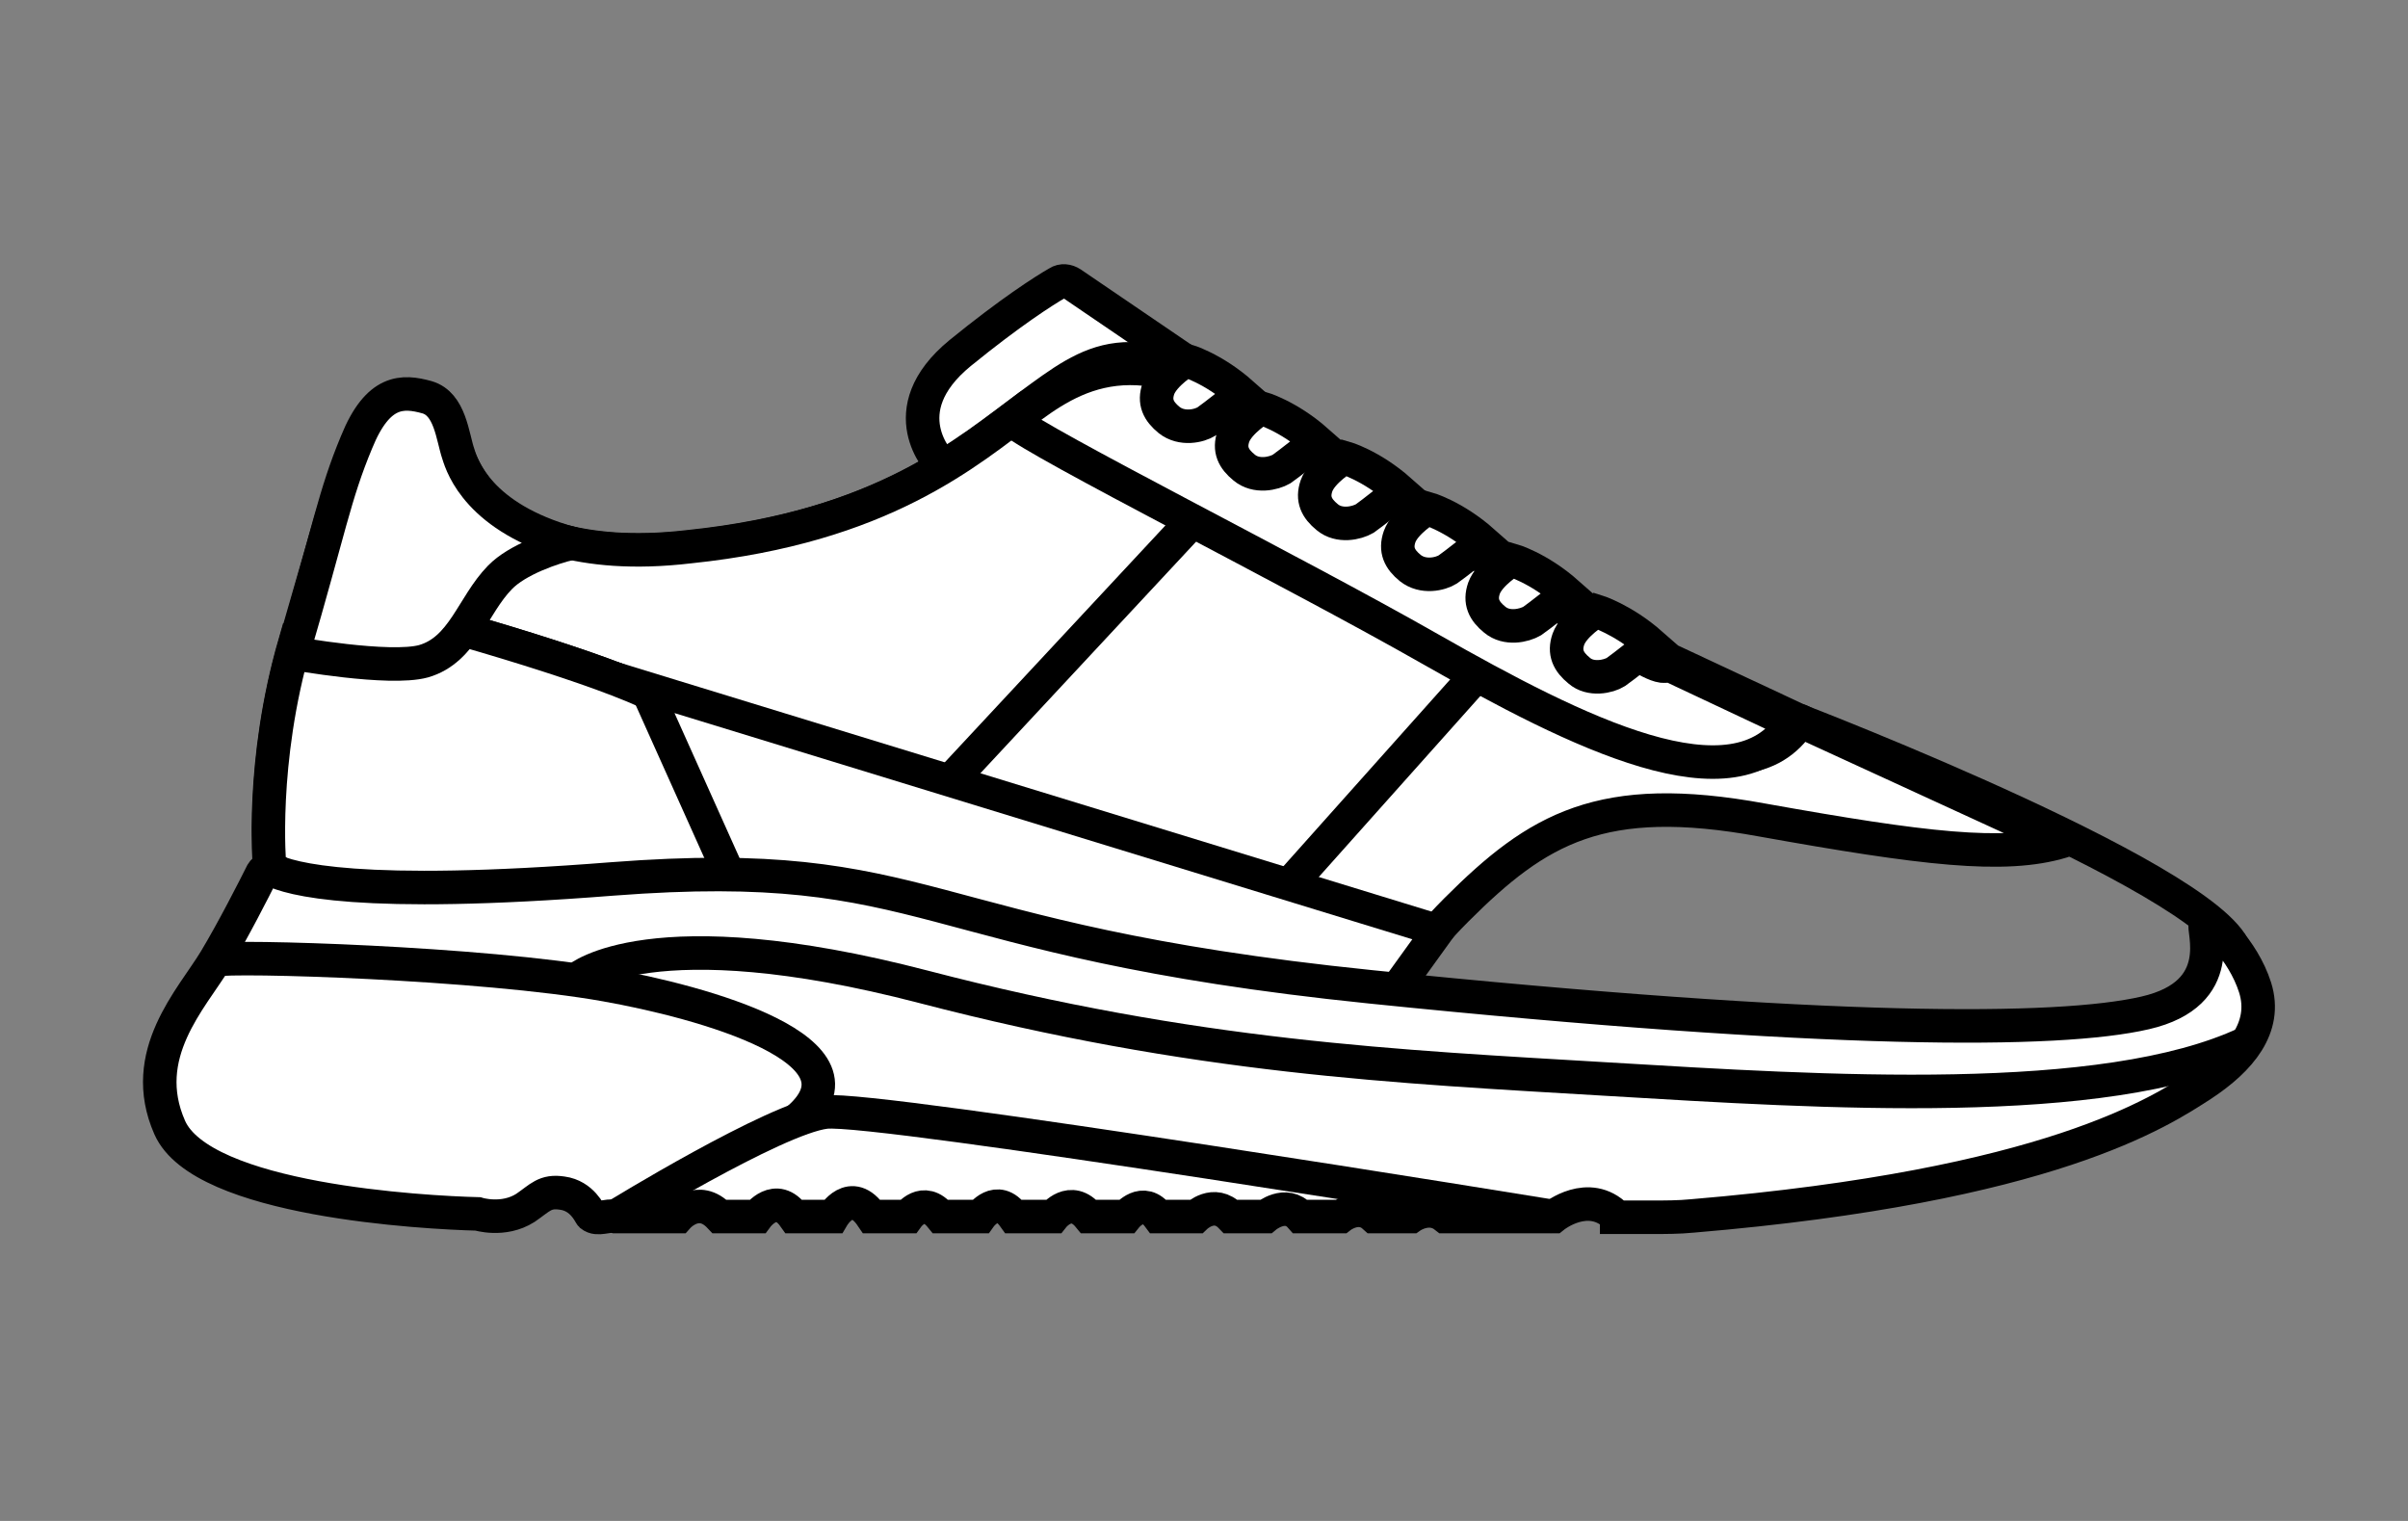
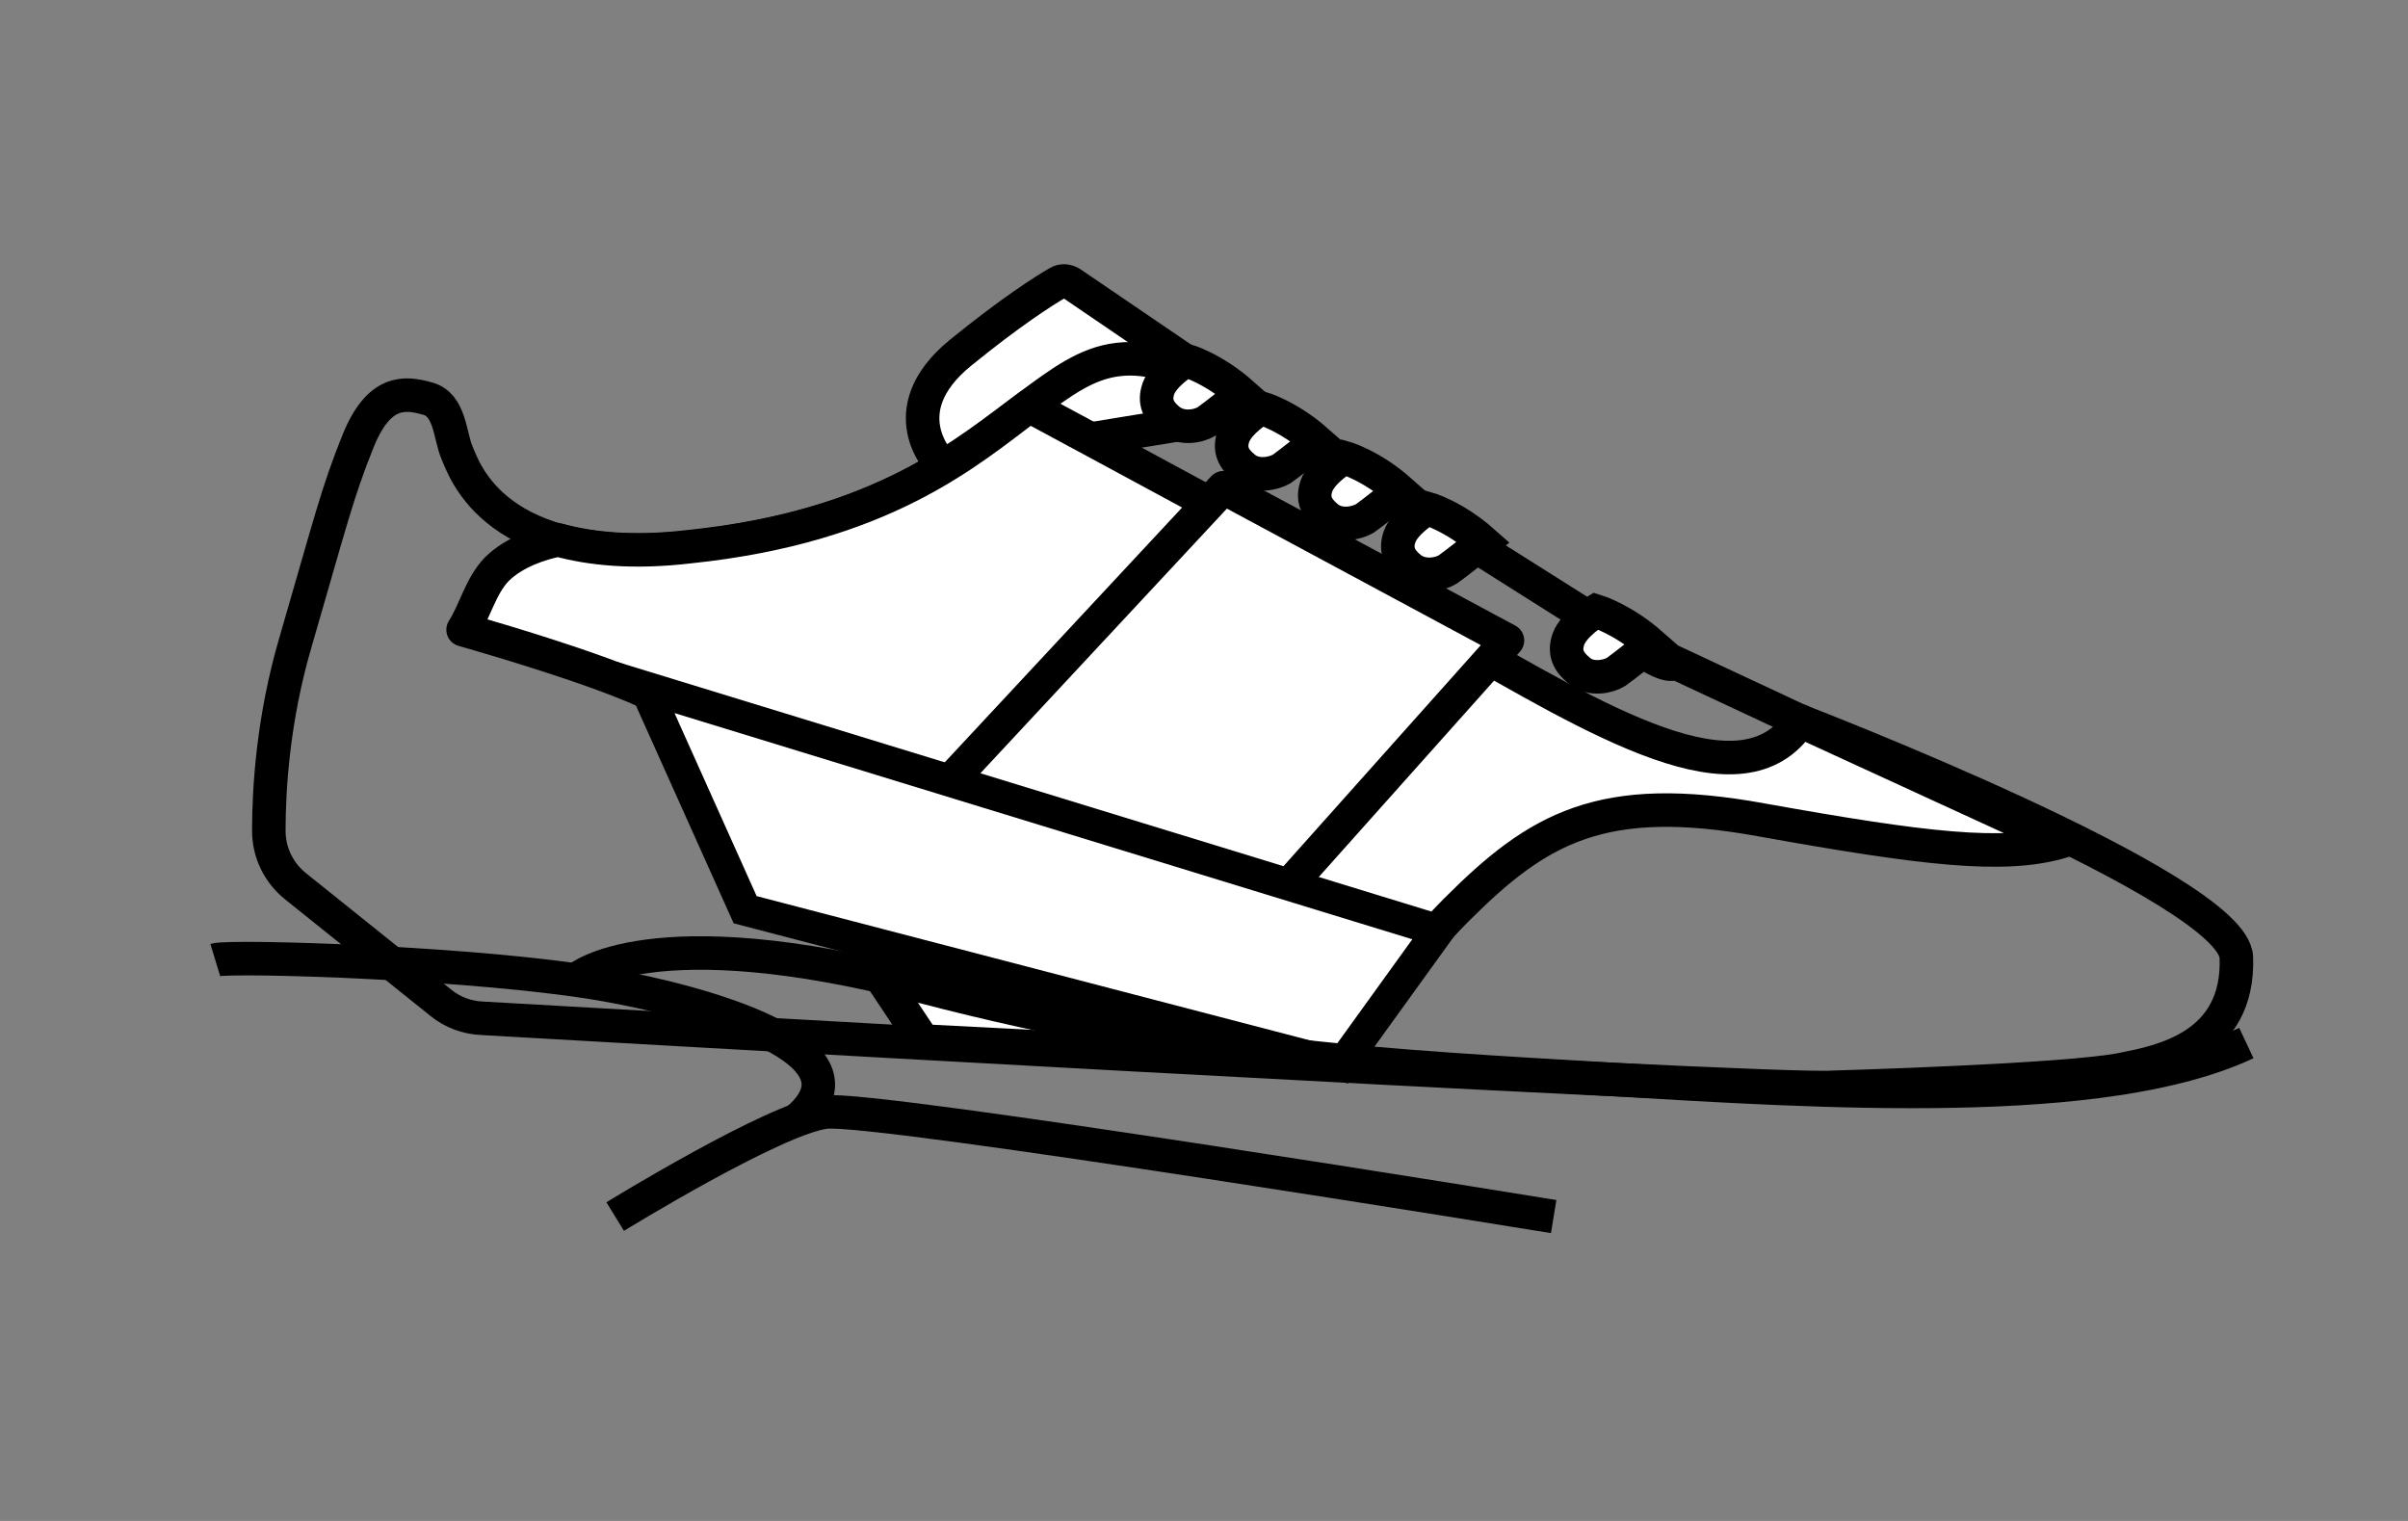
<svg xmlns="http://www.w3.org/2000/svg" fill="none" viewBox="0 0 38 24" height="24" width="38">
  <rect x="0" y="0" width="38" height="24" fill="#808080" stroke="none" />
  <g clip-path="url(#clip0_2195_1912)">
    <g clip-path="url(#clip1_2195_1912)">
      <path stroke-miterlimit="10" stroke-width="0.529" stroke="black" fill="white" d="M14.845 7.315C14.845 7.315 14.031 6.49 15.152 5.571C15.945 4.926 16.473 4.588 16.695 4.461C16.759 4.418 16.843 4.429 16.907 4.471L19.454 6.205C19.602 6.311 19.55 6.543 19.37 6.575L14.845 7.315Z" />
      <path stroke-miterlimit="10" stroke-width="0.529" stroke="black" d="M28.398 11.374L26.432 10.455C26.337 10.582 25.819 10.212 25.819 10.212C25.026 9.725 21.643 7.569 19.73 6.385C17.816 5.201 17.245 5.666 16.252 6.395C15.258 7.125 13.936 8.309 10.871 8.636C7.805 8.964 7.329 7.41 7.213 7.146C7.097 6.882 7.107 6.385 6.748 6.29C6.378 6.184 5.976 6.152 5.648 6.966C5.321 7.78 5.215 8.235 4.665 10.127C4.306 11.343 4.242 12.463 4.242 13.108C4.242 13.457 4.401 13.774 4.665 13.986L6.959 15.825C7.139 15.973 7.371 16.058 7.604 16.068C7.604 16.068 28.007 17.242 28.937 17.157C28.937 17.157 32.648 17.051 33.504 16.872C34.086 16.755 35.343 16.523 35.291 15.106C35.248 14.007 28.398 11.374 28.398 11.374Z" />
      <path stroke-linejoin="round" stroke-linecap="round" stroke-width="0.529" stroke="black" fill="white" d="M28.493 11.417L28.409 11.374C27.499 12.78 25.195 11.353 22.869 10.032C20.681 8.784 16.865 6.744 16.241 6.406C15.258 7.146 13.926 8.309 10.881 8.626C9.983 8.732 9.317 8.658 8.809 8.52C8.534 8.573 8.111 8.71 7.837 8.985C7.583 9.25 7.498 9.641 7.308 9.937C7.784 10.074 8.238 10.211 8.629 10.338C10.3 10.877 11.23 11.3 11.716 12.104C12.012 12.601 13.503 14.821 14.571 16.427L20.924 16.755C21.421 16.131 22.393 14.947 22.985 14.355C24.265 13.076 25.269 12.474 27.806 12.939C30.343 13.393 31.633 13.552 32.542 13.277L28.493 11.417Z" />
      <path stroke-linejoin="round" stroke-linecap="round" stroke-width="0.529" stroke="black" fill="white" d="M19.307 7.696L14.571 12.78L20.099 14.239L23.789 10.106L19.307 7.696Z" />
-       <path stroke-miterlimit="10" stroke-width="0.529" stroke="black" fill="white" d="M8.629 10.338C8.238 10.212 7.784 10.074 7.308 9.937C7.181 10.138 6.991 10.286 6.674 10.328C6.145 10.381 5.204 10.243 4.655 10.138C4.105 12.03 4.253 13.658 4.253 13.658L7.234 16.047L14.571 16.428C13.492 14.821 12.012 12.601 11.716 12.104C11.23 11.29 10.3 10.878 8.629 10.338Z" />
-       <path stroke-miterlimit="10" stroke-width="0.529" stroke="black" fill="white" d="M6.684 10.434C7.308 10.254 7.456 9.556 7.889 9.112C8.164 8.827 8.735 8.636 9.01 8.573C7.562 8.171 7.297 7.368 7.234 7.167C7.139 6.892 7.107 6.374 6.737 6.268C6.357 6.163 5.965 6.142 5.627 6.977C5.278 7.812 5.194 8.362 4.623 10.307C4.623 10.307 6.145 10.582 6.684 10.434Z" />
-       <path stroke-miterlimit="10" stroke-width="0.529" stroke="black" fill="white" d="M28.282 11.406L26.326 10.486C26.231 10.613 25.713 10.243 25.713 10.243C24.909 9.746 21.537 7.59 19.624 6.416C17.71 5.232 16.738 6.057 15.977 6.638C16.41 7.008 20.385 8.996 22.573 10.243C24.899 11.565 27.383 12.812 28.282 11.406Z" />
      <path stroke-linecap="round" stroke-miterlimit="10" stroke-width="0.529" stroke="black" fill="white" d="M21.537 8.182C21.632 8.118 22.097 7.748 22.097 7.748C21.632 7.336 21.209 7.22 21.209 7.22C21.209 7.22 20.86 7.431 20.776 7.664C20.702 7.875 20.776 8.023 20.945 8.161C21.135 8.319 21.41 8.256 21.537 8.182Z" />
      <path stroke-linecap="round" stroke-miterlimit="10" stroke-width="0.529" stroke="black" fill="white" d="M22.848 8.985C22.943 8.922 23.408 8.552 23.408 8.552C22.943 8.14 22.52 8.023 22.52 8.023C22.52 8.023 22.171 8.235 22.087 8.467C22.013 8.679 22.087 8.827 22.256 8.964C22.457 9.123 22.732 9.059 22.848 8.985Z" />
-       <path stroke-linecap="round" stroke-miterlimit="10" stroke-width="0.529" stroke="black" fill="white" d="M24.18 9.799C24.275 9.736 24.74 9.366 24.74 9.366C24.275 8.954 23.852 8.837 23.852 8.837C23.852 8.837 23.503 9.049 23.419 9.281C23.345 9.493 23.419 9.641 23.588 9.778C23.778 9.937 24.053 9.873 24.18 9.799Z" />
      <path stroke-linecap="round" stroke-miterlimit="10" stroke-width="0.529" stroke="black" fill="white" d="M25.501 10.603C25.596 10.539 26.062 10.169 26.062 10.169C25.607 9.768 25.184 9.641 25.184 9.641C25.184 9.641 24.835 9.852 24.751 10.085C24.677 10.296 24.751 10.444 24.92 10.582C25.1 10.74 25.385 10.677 25.501 10.603Z" />
      <path stroke-linecap="round" stroke-miterlimit="10" stroke-width="0.529" stroke="black" fill="white" d="M20.226 7.4C20.321 7.336 20.787 6.966 20.787 6.966C20.321 6.554 19.899 6.438 19.899 6.438C19.899 6.438 19.55 6.649 19.465 6.882C19.391 7.093 19.465 7.241 19.634 7.378C19.825 7.537 20.099 7.474 20.226 7.4Z" />
      <path stroke-linecap="round" stroke-miterlimit="10" stroke-width="0.529" stroke="black" fill="white" d="M19.042 6.649C19.137 6.586 19.603 6.216 19.603 6.216C19.137 5.803 18.715 5.687 18.715 5.687C18.715 5.687 18.366 5.898 18.281 6.131C18.207 6.342 18.281 6.49 18.45 6.628C18.651 6.786 18.926 6.723 19.042 6.649Z" />
      <path stroke-miterlimit="10" stroke-width="0.507" stroke="black" fill="white" d="M10.184 10.846L22.7 14.683L21.167 16.808L11.759 14.355L10.184 10.846Z" />
-       <path stroke-miterlimit="10" stroke-width="0.529" stroke="black" fill="white" d="M25.512 19.197C25.068 18.753 24.518 19.197 24.518 19.197H22.806C22.552 18.996 22.267 19.197 22.267 19.197H21.685C21.442 18.975 21.157 19.197 21.157 19.197H20.522C20.29 18.933 19.973 19.197 19.973 19.197H19.423C19.159 18.922 18.873 19.197 18.873 19.197H18.281C18.038 18.869 17.774 19.197 17.774 19.197H17.182C16.896 18.848 16.621 19.197 16.621 19.197H15.998C15.733 18.827 15.469 19.197 15.469 19.197H14.845C14.571 18.859 14.327 19.197 14.327 19.197H13.757C13.429 18.711 13.143 19.197 13.143 19.197H12.53C12.245 18.796 11.949 19.197 11.949 19.197H11.357C11.019 18.838 10.701 19.197 10.701 19.197H9.708C9.581 19.166 9.433 19.261 9.327 19.176C9.306 19.155 9.19 18.869 8.873 18.827C8.598 18.785 8.524 18.901 8.291 19.06C7.942 19.282 7.541 19.155 7.541 19.155C6.695 19.134 3.185 18.944 2.678 17.791C2.17 16.639 3.027 15.761 3.397 15.148C3.682 14.673 4.01 14.028 4.137 13.774C4.168 13.721 4.232 13.7 4.285 13.721C4.57 13.869 5.648 14.186 9.665 13.869C14.761 13.478 14.401 14.831 21.622 15.571C28.853 16.311 32.479 16.301 33.853 15.983C35.185 15.677 34.741 14.641 34.804 14.567C34.868 14.493 35.396 14.979 35.587 15.582C35.787 16.216 35.343 16.724 34.751 17.115C34.096 17.538 32.362 18.711 26.707 19.187C26.495 19.208 26.273 19.208 26.062 19.208H25.512V19.197Z" />
      <path stroke-miterlimit="10" stroke-width="0.529" stroke="black" d="M3.397 15.148C3.64 15.074 7.604 15.191 9.56 15.54C11.05 15.804 13.926 16.576 12.552 17.696" />
      <path stroke-miterlimit="10" stroke-width="0.529" stroke="black" d="M35.449 16.459C33.197 17.516 28.768 17.231 25.396 17.03C22.023 16.829 18.873 16.692 14.571 15.571C10.268 14.451 9.116 15.444 9.116 15.444" />
      <path stroke-miterlimit="10" stroke-width="0.529" stroke="black" d="M9.708 19.197C9.708 19.197 12.234 17.643 13.027 17.548C13.82 17.453 24.518 19.197 24.518 19.197" />
    </g>
  </g>
  <defs>
    <clipPath id="clip0_2195_1912">
      <rect transform="translate(0.5 0.13)" fill="white" height="23.25" width="37" />
    </clipPath>
    <clipPath id="clip1_2195_1912">
      <rect transform="translate(0.5 0.13)" fill="white" height="23.25" width="37" />
    </clipPath>
  </defs>
</svg>